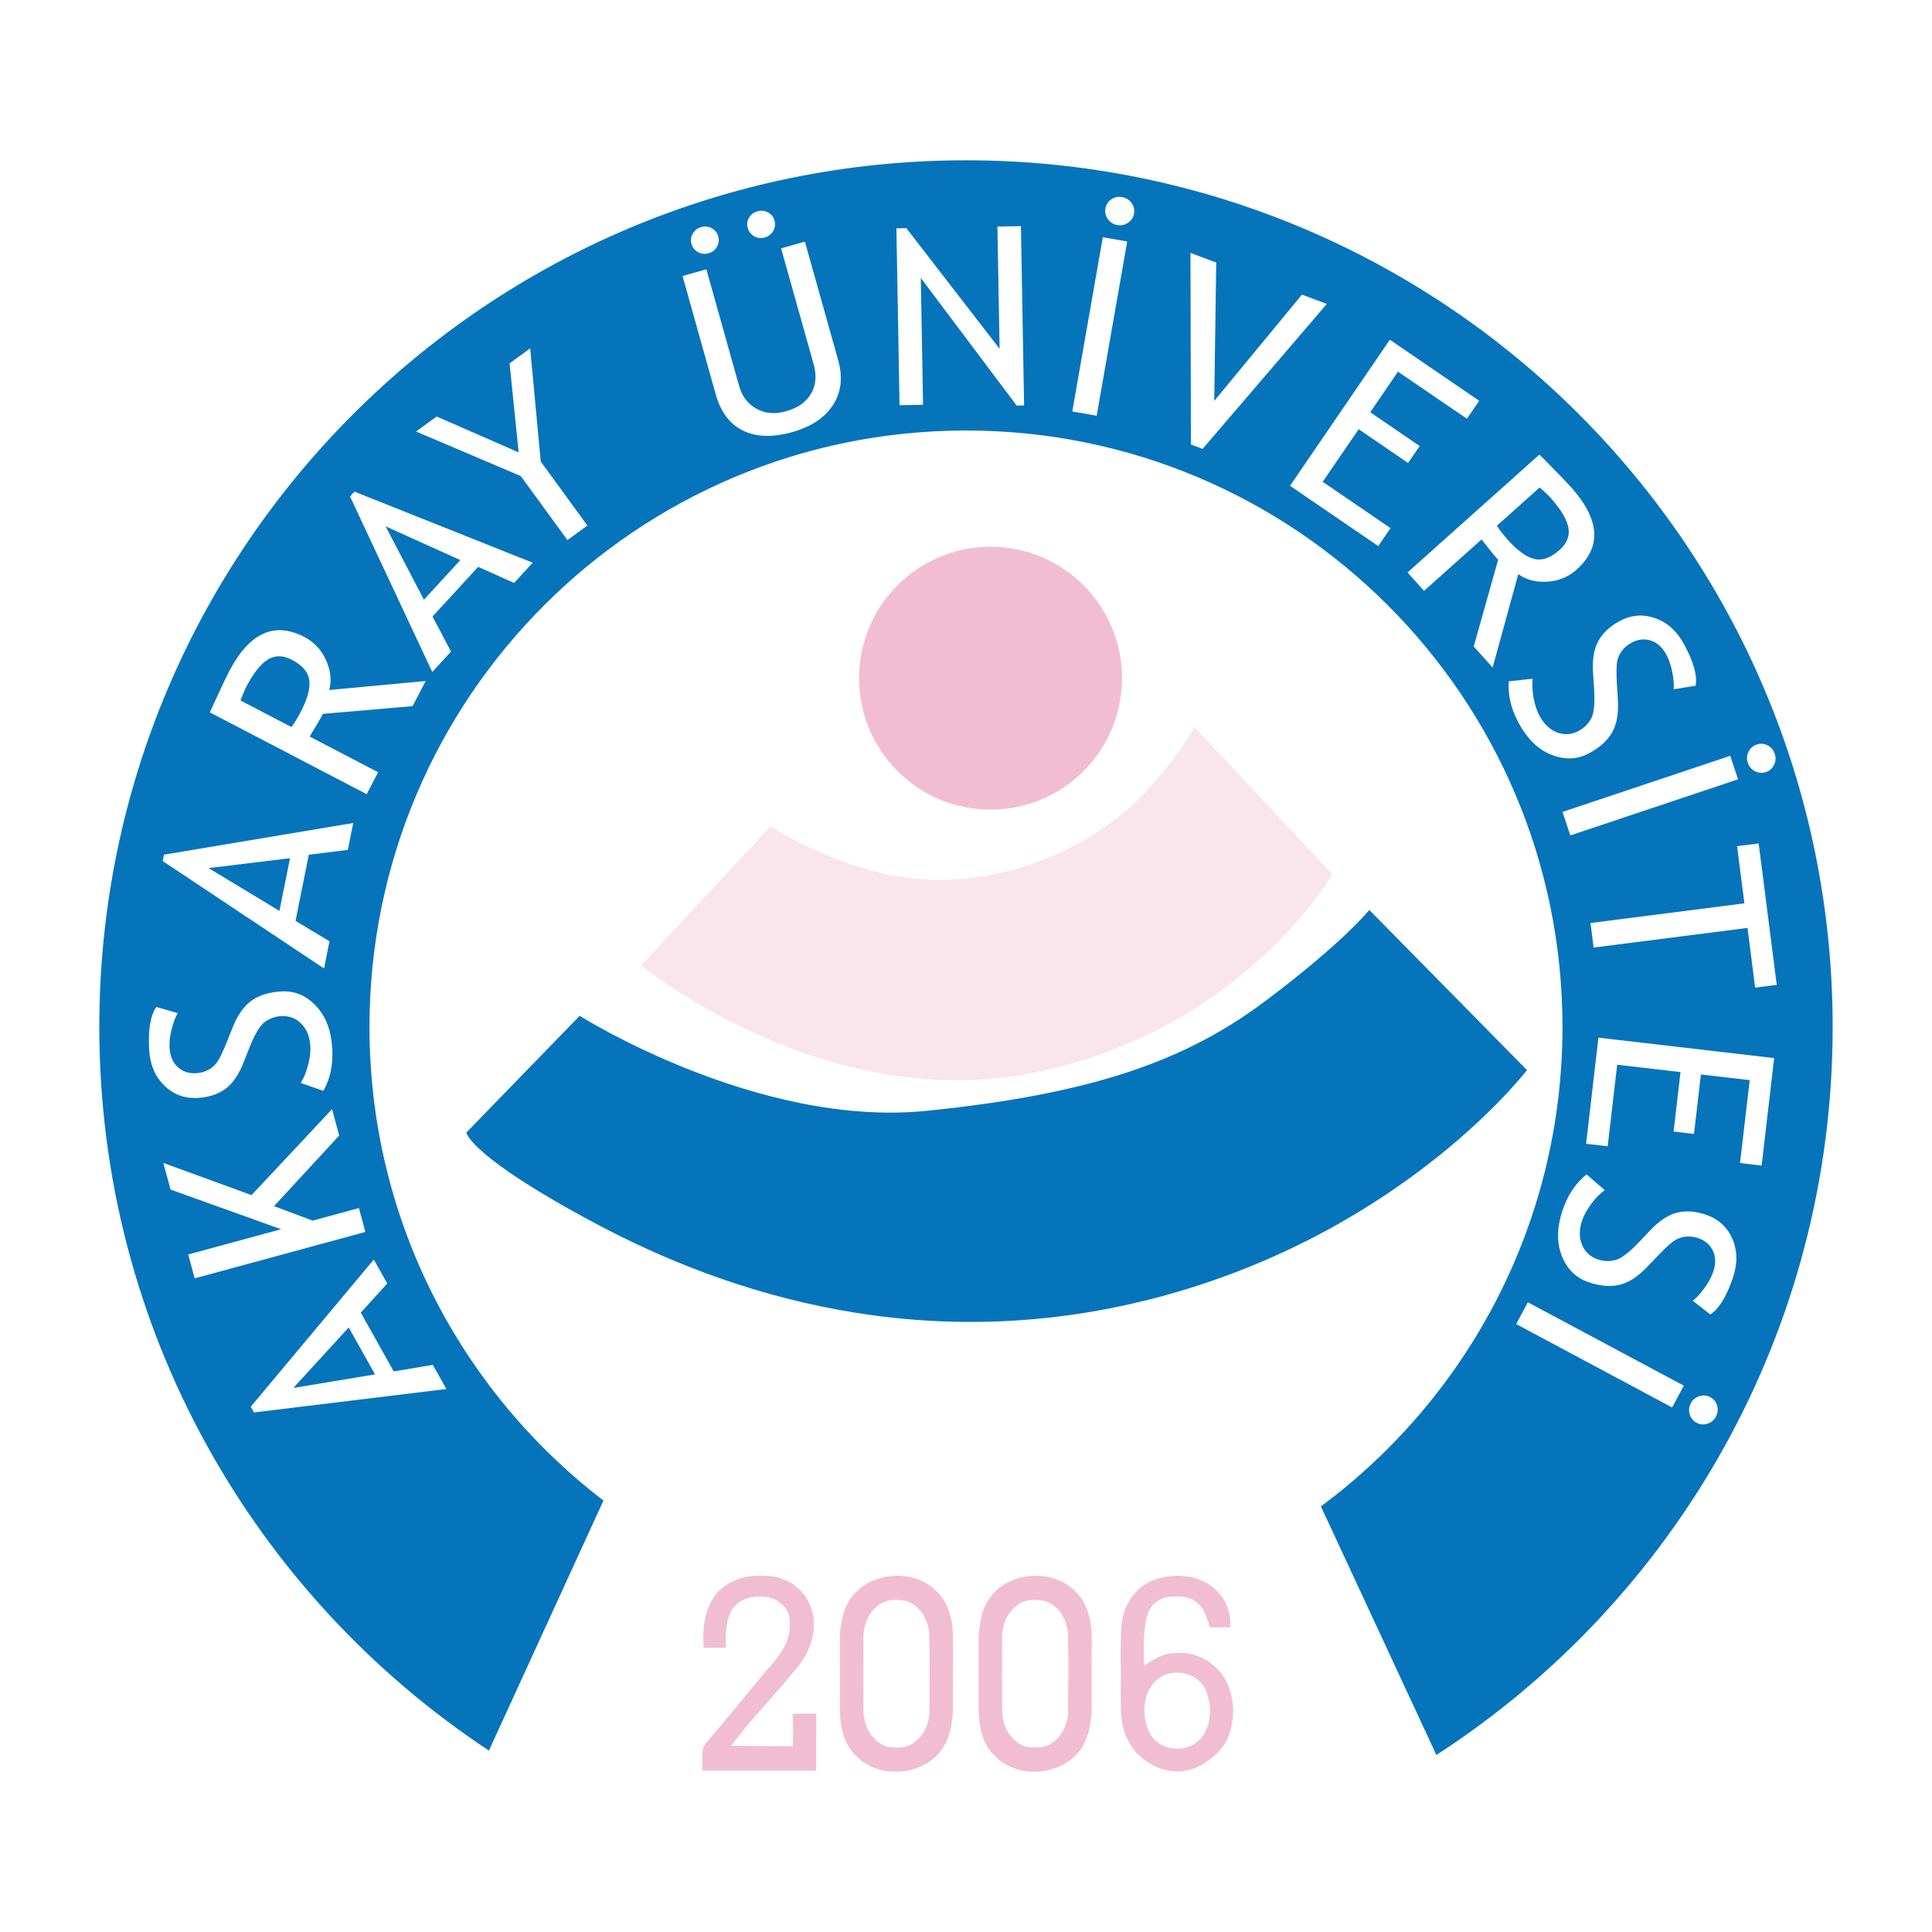
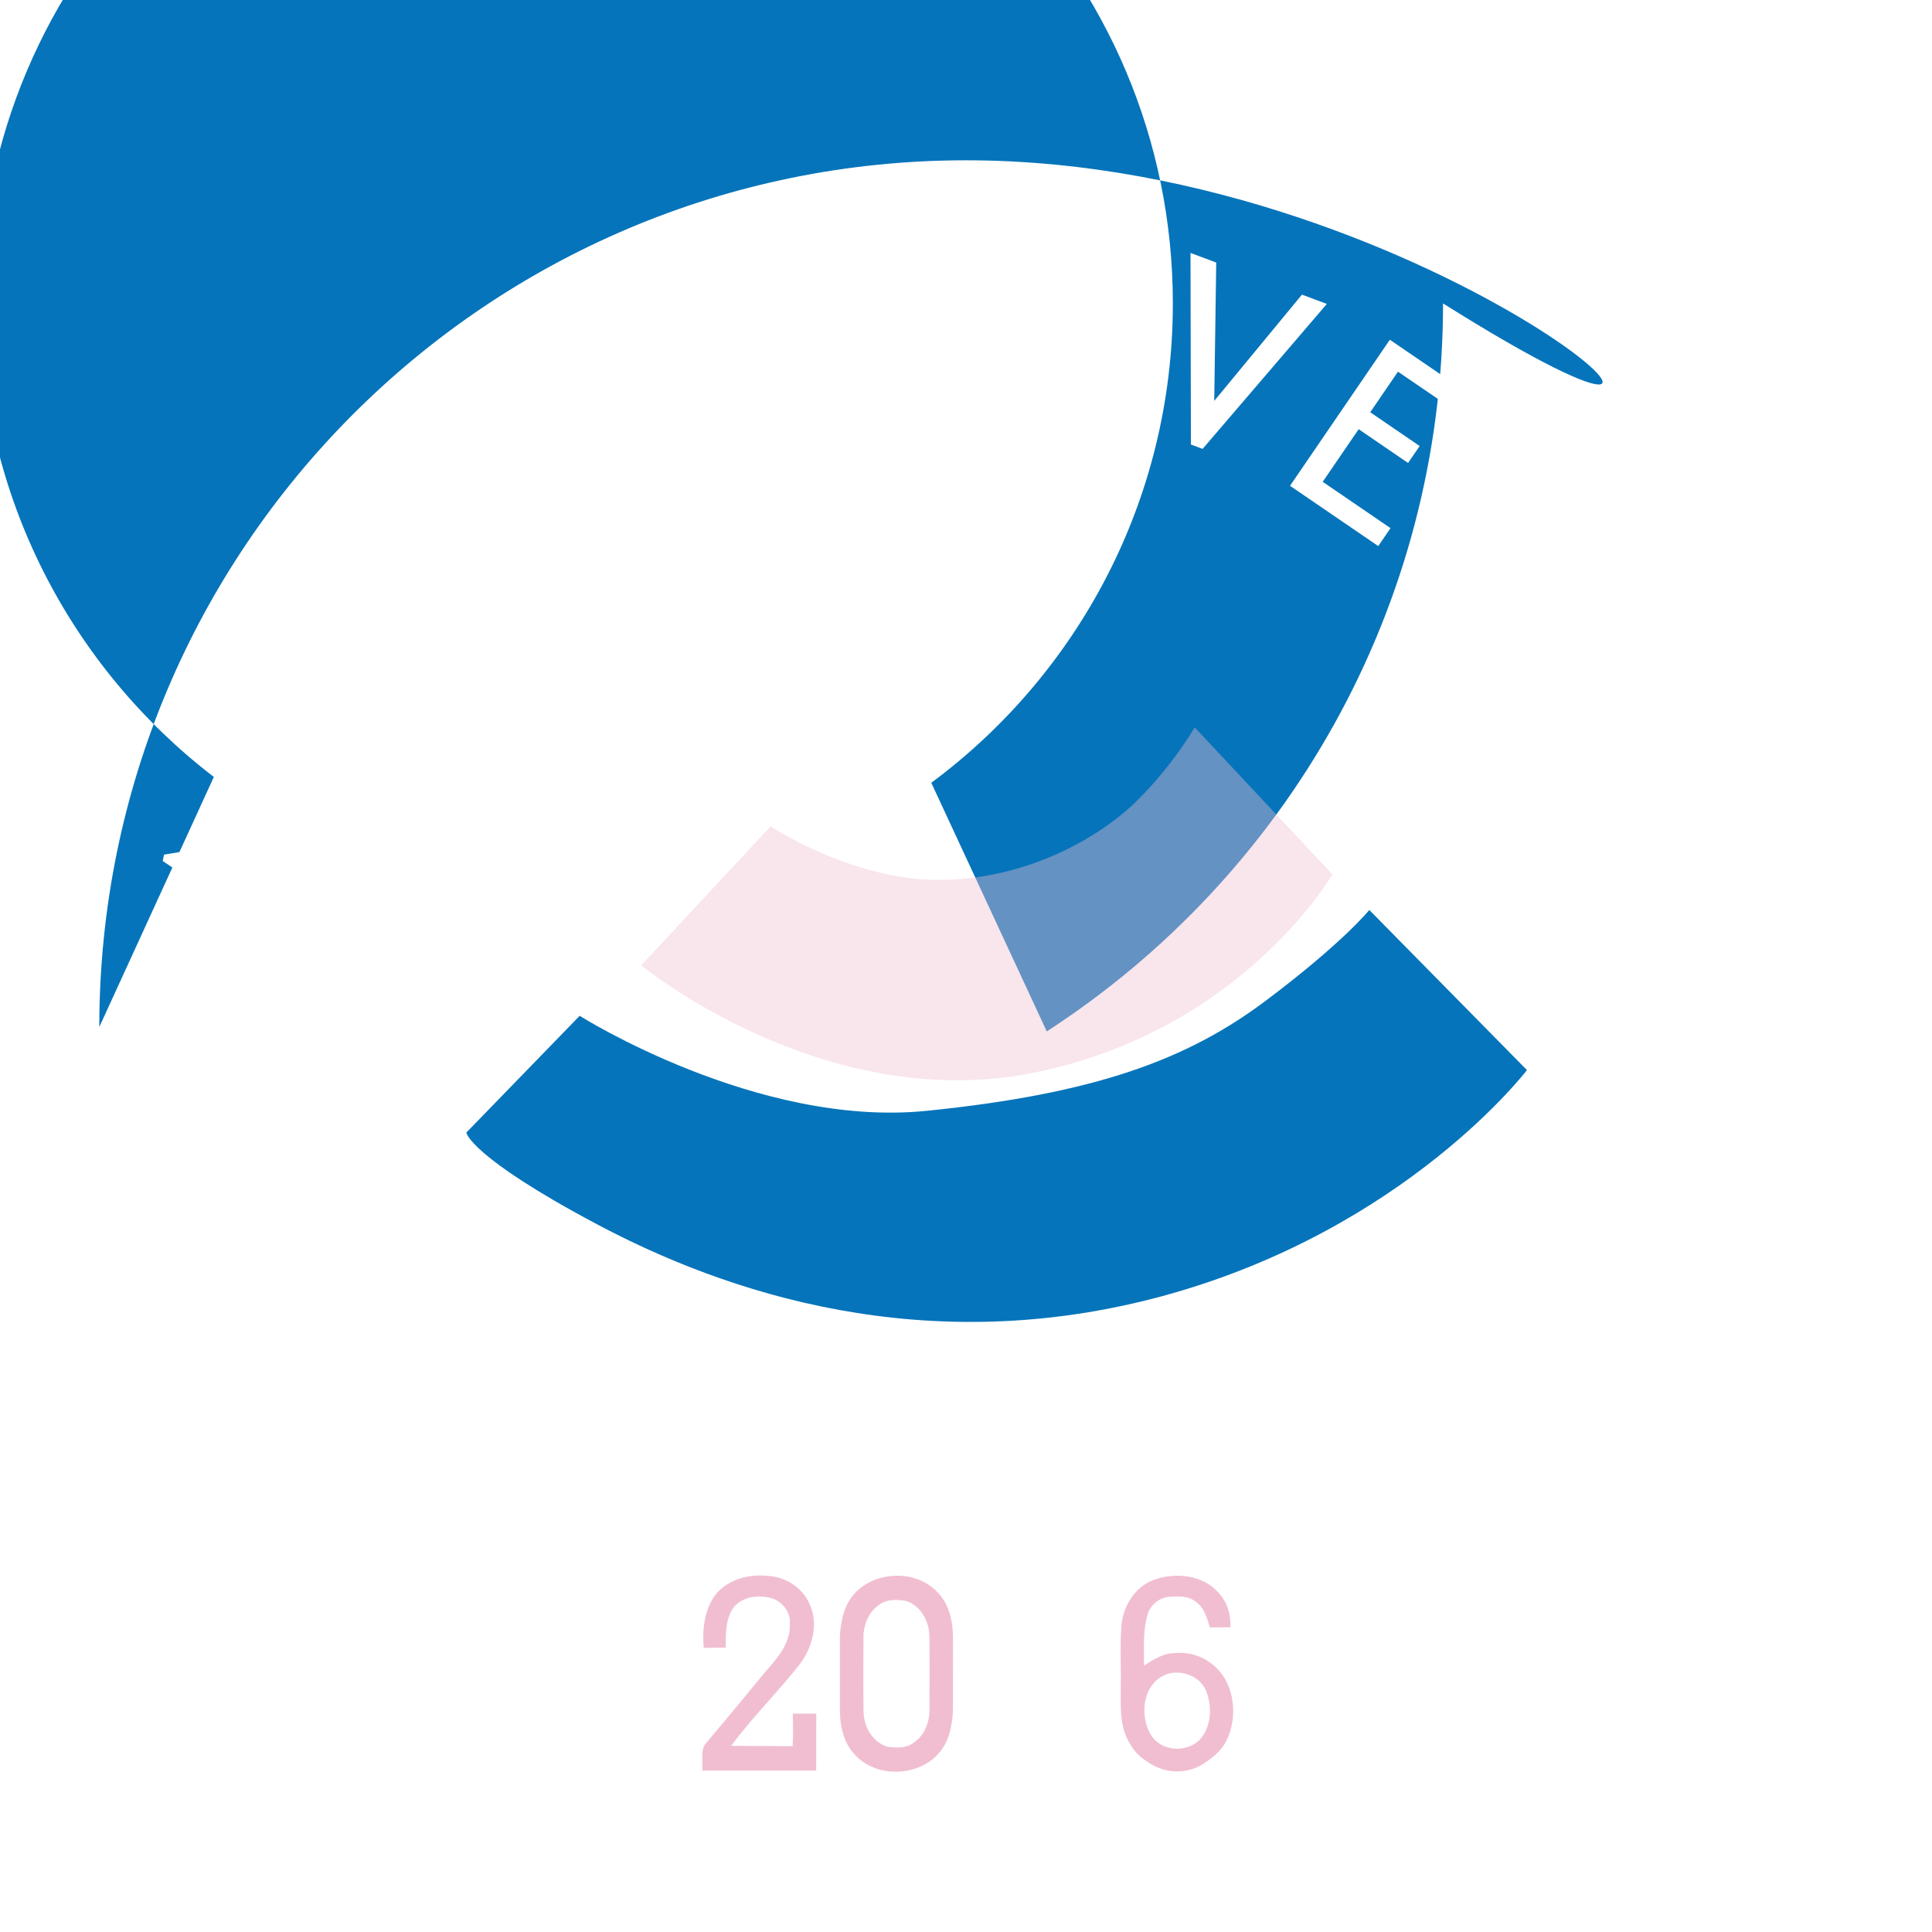
<svg xmlns="http://www.w3.org/2000/svg" version="1.1" id="katman_1" x="0px" y="0px" viewBox="0 0 600 600" style="enable-background:new 0 0 600 600;" xml:space="preserve">
  <style type="text/css">
	.st0{clip-path:url(#SVGID_00000173151364199509795370000012450420392837349507_);fill:#253166;}
	.st1{clip-path:url(#SVGID_00000173151364199509795370000012450420392837349507_);fill:#BC1818;}
	.st2{fill:#FFFFFF;}
	.st3{fill:#E42317;}
	.st4{fill:#9D9D9C;}
	.st5{fill:#009640;}
	.st6{fill-rule:evenodd;clip-rule:evenodd;fill:#EE7623;}
	.st7{fill-rule:evenodd;clip-rule:evenodd;fill:#002554;}
	.st8{fill:#002554;}
	.st9{fill:#4B4E69;}
	.st10{fill-rule:evenodd;clip-rule:evenodd;fill:#B7A67D;}
	.st11{fill:#B7A67D;}
	.st12{fill:#213164;}
	.st13{fill-rule:evenodd;clip-rule:evenodd;fill:#005BA4;}
	.st14{fill:#213266;}
	.st15{fill:#ED6D0D;}
	.st16{fill-rule:evenodd;clip-rule:evenodd;fill:#E30613;}
	.st17{fill-rule:evenodd;clip-rule:evenodd;fill:#FFFFFF;}
	.st18{fill-rule:evenodd;clip-rule:evenodd;fill:none;}
	
		.st19{fill-rule:evenodd;clip-rule:evenodd;fill:none;stroke:#000000;stroke-width:3.798;stroke-linejoin:round;stroke-miterlimit:3.864;}
	.st20{fill-rule:evenodd;clip-rule:evenodd;}
	.st21{clip-path:url(#SVGID_00000157295209505292706770000012631196906493809302_);fill:#FFFFFF;}
	
		.st22{clip-path:url(#SVGID_00000157295209505292706770000012631196906493809302_);fill-rule:evenodd;clip-rule:evenodd;fill:#1A1449;}
	
		.st23{clip-path:url(#SVGID_00000157295209505292706770000012631196906493809302_);fill-rule:evenodd;clip-rule:evenodd;fill:#FFFFFF;}
	
		.st24{clip-path:url(#SVGID_00000157295209505292706770000012631196906493809302_);fill-rule:evenodd;clip-rule:evenodd;fill:#C21A26;}
	
		.st25{clip-path:url(#SVGID_00000157295209505292706770000012631196906493809302_);fill-rule:evenodd;clip-rule:evenodd;fill:#221C48;}
	.st26{fill:#203876;}
	.st27{fill:#00A1C6;}
	.st28{fill:#D6B048;}
	.st29{fill:#FCC200;}
	.st30{fill:#A65118;}
	.st31{fill:none;}
	.st32{fill:#0085B4;}
	.st33{fill:#4EC2F1;}
	.st34{fill:#17642D;}
	.st35{fill:#00913A;}
	.st36{fill:#FFE900;}
	.st37{fill:#DD790D;}
	.st38{fill:#575756;}
	.st39{fill:#68C2C5;}
	.st40{fill:#2C4A9A;}
	.st41{fill:#1D71B8;}
	.st42{fill-rule:evenodd;clip-rule:evenodd;fill:#A3201E;}
	.st43{fill-rule:evenodd;clip-rule:evenodd;fill:#343333;}
	.st44{fill-rule:evenodd;clip-rule:evenodd;fill:#FCF8F8;}
	.st45{fill-rule:evenodd;clip-rule:evenodd;fill:#F0D38B;}
	.st46{fill-rule:evenodd;clip-rule:evenodd;fill:#C9A156;}
	.st47{fill-rule:evenodd;clip-rule:evenodd;fill:#EDCE85;}
	.st48{fill-rule:evenodd;clip-rule:evenodd;fill:#C69220;}
	.st49{fill-rule:evenodd;clip-rule:evenodd;fill:#D5B26B;}
	.st50{fill-rule:evenodd;clip-rule:evenodd;fill:#DFB960;}
	.st51{fill-rule:evenodd;clip-rule:evenodd;fill:#E5C06C;}
	.st52{fill-rule:evenodd;clip-rule:evenodd;fill:#CB8D38;}
	.st53{fill-rule:evenodd;clip-rule:evenodd;fill:#701D16;}
	.st54{fill-rule:evenodd;clip-rule:evenodd;fill:#C33023;}
	.st55{fill-rule:evenodd;clip-rule:evenodd;fill:#A11E1D;}
	.st56{fill-rule:evenodd;clip-rule:evenodd;fill:#C12E21;}
	.st57{fill:#BB1818;}
	.st58{fill:#E4E4E3;}
	.st59{fill:#CA605C;}
	.st60{fill-rule:evenodd;clip-rule:evenodd;fill:#63C3D1;}
	.st61{fill:#63C3D1;}
	.st62{fill:#003F78;}
	.st63{fill:#00A1C8;}
	.st64{fill:#020203;}
	.st65{fill:#FFC629;}
	.st66{fill-rule:evenodd;clip-rule:evenodd;fill:#020203;}
	.st67{fill:#253470;}
	.st68{fill:#F59D2A;}
	.st69{fill:#D2EAEC;}
	.st70{fill:url(#SVGID_00000178165300276165208750000015255793557182934171_);}
	.st71{fill:#1E3D82;}
	.st72{fill-rule:evenodd;clip-rule:evenodd;fill:#009640;}
	.st73{fill-rule:evenodd;clip-rule:evenodd;fill:#312783;}
	.st74{fill-rule:evenodd;clip-rule:evenodd;fill:#EF7D00;}
	.st75{fill:none;stroke:#03813F;stroke-width:7.597;stroke-miterlimit:3.864;}
	.st76{fill-rule:evenodd;clip-rule:evenodd;fill:#03813F;}
	.st77{fill:#34A544;}
	.st78{fill:#76B948;}
	.st79{fill:#03813F;}
	.st80{clip-path:url(#SVGID_00000077292057416826899120000004564911042189334664_);}
	.st81{clip-path:url(#SVGID_00000129919112820255542740000016406201746161997484_);}
	.st82{fill:#29338A;}
	.st83{fill:#010202;}
	.st84{fill:#007F42;}
	.st85{fill:#B2B2B2;}
	.st86{fill-rule:evenodd;clip-rule:evenodd;fill:#CA0928;}
	.st87{fill-rule:evenodd;clip-rule:evenodd;fill:#042B60;}
	.st88{fill:#042B60;}
	.st89{fill:#002E6D;}
	.st90{fill:#AA0A2F;}
	.st91{fill:#008AAB;}
	.st92{fill-rule:evenodd;clip-rule:evenodd;fill:#39528E;}
	.st93{fill-rule:evenodd;clip-rule:evenodd;fill:#3A528D;}
	.st94{fill-rule:evenodd;clip-rule:evenodd;fill:#D7AF5E;}
	.st95{fill:#302D83;}
	.st96{fill-rule:evenodd;clip-rule:evenodd;fill:none;stroke:#FFFFFF;stroke-width:2.174;stroke-miterlimit:10;}
	.st97{fill:#D8AF62;}
	.st98{fill-rule:evenodd;clip-rule:evenodd;fill:#E31119;}
	.st99{fill:#2A2B65;}
	.st100{fill-rule:evenodd;clip-rule:evenodd;fill:#2A2B65;}
	.st101{fill:#81CEEE;}
	.st102{fill-rule:evenodd;clip-rule:evenodd;fill:#2B2E65;}
	.st103{fill:#14387F;}
	.st104{fill:#EDC500;}
	.st105{fill:#00ACC9;}
	.st106{fill:#233A87;}
	.st107{fill-rule:evenodd;clip-rule:evenodd;fill:#004E86;}
	.st108{fill:#00A5B5;}
	.st109{fill:#76777A;}
	.st110{fill-rule:evenodd;clip-rule:evenodd;fill:#1C2140;}
	.st111{fill-rule:evenodd;clip-rule:evenodd;fill:#F19315;}
	.st112{fill-rule:evenodd;clip-rule:evenodd;fill:#F3920D;}
	.st113{fill-rule:evenodd;clip-rule:evenodd;fill:#FDFDFD;}
	.st114{fill-rule:evenodd;clip-rule:evenodd;fill:#F0F0F1;}
	.st115{fill-rule:evenodd;clip-rule:evenodd;fill:#D7E0F2;}
	.st116{fill-rule:evenodd;clip-rule:evenodd;fill:#101829;}
	.st117{fill-rule:evenodd;clip-rule:evenodd;fill:#FEFFFD;}
	.st118{fill-rule:evenodd;clip-rule:evenodd;fill:#DB2D21;}
	.st119{fill-rule:evenodd;clip-rule:evenodd;fill:#C0ADAA;}
	.st120{fill:#EE730D;}
	.st121{fill:#1E1E1C;}
	.st122{fill:#1D1934;}
	.st123{fill:#AA182C;}
	.st124{fill:none;stroke:#1D1934;stroke-width:0.663;stroke-miterlimit:10;}
	.st125{fill:#003A70;}
	.st126{fill:#9C9B9A;}
	.st127{fill:#3C3C3B;}
	.st128{fill:#9A171C;}
	.st129{fill:#231F20;}
	.st130{fill:#E9E9E9;}
	.st131{fill:#D3D2D2;}
	.st132{fill:#284592;}
	.st133{fill:#C12127;}
	.st134{fill:#139CB3;}
	.st135{fill:#57A4DB;}
	.st136{fill:#64B33B;}
	.st137{fill:#0082CA;}
	.st138{fill:#CF3339;}
	.st139{fill:#001689;}
	.st140{fill:none;stroke:#3C3C3B;stroke-width:0.607;stroke-miterlimit:22.926;}
	.st141{fill-rule:evenodd;clip-rule:evenodd;fill:#2B3089;}
	.st142{fill-rule:evenodd;clip-rule:evenodd;fill:#006228;}
	.st143{fill-rule:evenodd;clip-rule:evenodd;fill:#CC9827;}
	.st144{fill-rule:evenodd;clip-rule:evenodd;fill:#970E26;}
	.st145{fill:#004280;}
	.st146{fill:none;stroke:#004280;stroke-width:4.539;stroke-miterlimit:22.926;}
	.st147{fill:none;stroke:#004280;stroke-width:4.487;stroke-miterlimit:3.864;}
	.st148{fill:none;stroke:#004280;stroke-width:4.487;stroke-miterlimit:22.926;}
	.st149{fill:#0077BE;}
	.st150{fill-rule:evenodd;clip-rule:evenodd;fill:#004280;}
	.st151{fill:#234577;}
	.st152{fill:#004994;}
	.st153{fill:#211261;}
	.st154{fill:#E1B77E;}
	.st155{fill-rule:evenodd;clip-rule:evenodd;fill:#E3061A;}
	.st156{fill-rule:evenodd;clip-rule:evenodd;fill:#CA151A;}
	.st157{fill-rule:evenodd;clip-rule:evenodd;fill:#0F86C8;}
	.st158{fill-rule:evenodd;clip-rule:evenodd;fill:#109CD9;}
	.st159{fill-rule:evenodd;clip-rule:evenodd;fill:#263676;}
	.st160{fill:none;stroke:#263676;stroke-width:0.292;}
	.st161{fill-rule:evenodd;clip-rule:evenodd;fill:#AB8A31;}
	.st162{fill:none;stroke:#AB8A31;stroke-width:0.292;}
	.st163{fill:none;stroke:#AB8A31;stroke-width:0.449;}
	.st164{fill:none;stroke:#C6AA58;stroke-width:0.449;}
	.st165{fill:none;stroke:#AB8A31;stroke-width:0.257;}
	.st166{fill:#1AAECF;}
	.st167{fill:#9A8244;}
	.st168{fill:#23356E;}
	.st169{fill:#29235A;}
	.st170{fill:#29235A;stroke:#FFFFFF;stroke-width:9.147;}
	.st171{fill:#84A8D4;stroke:#FFFFFF;stroke-width:9.147;}
	.st172{fill:#375D9C;}
	
		.st173{clip-path:url(#SVGID_00000058587961532621022390000004892042755727750803_);fill:url(#SVGID_00000065067532655148222020000003895822959607661503_);}
	
		.st174{clip-path:url(#SVGID_00000033343106889640831170000004197514119085932975_);fill:url(#SVGID_00000146500947426599557320000011644954010324495789_);}
	.st175{fill-rule:evenodd;clip-rule:evenodd;fill:#006EAA;}
	.st176{fill:none;stroke:#006EAA;stroke-width:0.681;stroke-miterlimit:22.926;}
	.st177{fill-rule:evenodd;clip-rule:evenodd;fill:#35A936;}
	.st178{fill:none;stroke:#35A936;stroke-width:0.681;stroke-miterlimit:22.926;}
	.st179{fill:#00ADBA;}
	.st180{fill:#174290;}
	.st181{fill:#25418E;}
	.st182{fill:#C3E1F7;}
	.st183{fill:#50BCBA;}
	.st184{fill:none;stroke:#25418E;stroke-width:5.302;}
	.st185{fill:#A3A19F;}
	.st186{fill:#13110C;}
	.st187{fill:#06672F;}
	.st188{fill-rule:evenodd;clip-rule:evenodd;fill:#0F4E89;}
	.st189{fill-rule:evenodd;clip-rule:evenodd;fill:#981711;}
	.st190{fill-rule:evenodd;clip-rule:evenodd;fill:#F1CE7F;}
	.st191{fill:#005CA9;}
	.st192{fill-rule:evenodd;clip-rule:evenodd;fill:#005CA9;}
	.st193{fill:#EC6608;}
	.st194{fill-rule:evenodd;clip-rule:evenodd;fill:#343031;}
	.st195{fill-rule:evenodd;clip-rule:evenodd;fill:#363333;}
	.st196{fill-rule:evenodd;clip-rule:evenodd;fill:#312F30;}
	.st197{fill-rule:evenodd;clip-rule:evenodd;fill:#262223;}
	.st198{fill-rule:evenodd;clip-rule:evenodd;fill:#C12D32;}
	.st199{fill-rule:evenodd;clip-rule:evenodd;fill:#C22E32;}
	.st200{fill-rule:evenodd;clip-rule:evenodd;fill:#353132;}
	.st201{fill-rule:evenodd;clip-rule:evenodd;fill:#2F2B2C;}
	.st202{fill-rule:evenodd;clip-rule:evenodd;fill:#C32F33;}
	.st203{fill-rule:evenodd;clip-rule:evenodd;fill:#C74145;}
	.st204{fill-rule:evenodd;clip-rule:evenodd;fill:#21426B;}
	.st205{fill:#21426B;}
	.st206{fill-rule:evenodd;clip-rule:evenodd;fill:#162A45;}
	.st207{fill-rule:evenodd;clip-rule:evenodd;fill:#BEA063;}
	.st208{fill-rule:evenodd;clip-rule:evenodd;fill:#FAF2BC;}
	.st209{fill-rule:evenodd;clip-rule:evenodd;fill:#162843;}
	.st210{fill-rule:evenodd;clip-rule:evenodd;fill:#F7EFBA;}
	.st211{fill-rule:evenodd;clip-rule:evenodd;fill:#F6EFBB;}
	.st212{fill-rule:evenodd;clip-rule:evenodd;fill:#F5EEBB;}
	.st213{fill-rule:evenodd;clip-rule:evenodd;fill:#F4EFBC;}
	.st214{fill-rule:evenodd;clip-rule:evenodd;fill:#F3EEBA;}
	.st215{fill-rule:evenodd;clip-rule:evenodd;fill:#BFA062;}
	.st216{fill-rule:evenodd;clip-rule:evenodd;fill:#162944;}
	.st217{fill-rule:evenodd;clip-rule:evenodd;fill:#152A44;}
	.st218{fill:#004B8B;}
	.st219{fill:#004077;}
	.st220{fill:#004077;stroke:#004077;stroke-width:2.039;}
	.st221{fill-rule:evenodd;clip-rule:evenodd;fill:#D3EAFA;}
	.st222{fill-rule:evenodd;clip-rule:evenodd;fill:#F6FBFE;}
	.st223{fill-rule:evenodd;clip-rule:evenodd;fill:#263476;}
	.st224{fill-rule:evenodd;clip-rule:evenodd;fill:#AC8E59;}
	.st225{fill:#AC8E59;}
	.st226{fill:#EAF6FE;}
	.st227{fill:#86C2EB;stroke:#FFFFFF;stroke-width:5.163;stroke-miterlimit:10;}
	.st228{fill:#EA5B0C;}
	.st229{fill:url(#SVGID_00000074444273248782405550000018308561244537749657_);}
	
		.st230{fill:url(#SVGID_00000178917625176564172800000009187355004241814450_);stroke:#EA5B0C;stroke-width:1.291;stroke-miterlimit:10;}
	
		.st231{fill:url(#SVGID_00000065777095095428606290000012040692740763041929_);stroke:#EA5B0C;stroke-width:1.291;stroke-miterlimit:10;}
	
		.st232{fill:url(#SVGID_00000155830946884094684560000013512149953721424032_);stroke:#EA5B0C;stroke-width:1.291;stroke-miterlimit:10;}
	
		.st233{fill:url(#SVGID_00000182523650321035910530000010872861791351764608_);stroke:#EA5B0C;stroke-width:1.291;stroke-miterlimit:10;}
	
		.st234{fill:url(#SVGID_00000168836852332024903390000014918902345591670920_);stroke:#EA5B0C;stroke-width:1.291;stroke-miterlimit:10;}
	
		.st235{fill:url(#SVGID_00000132770304887648270170000001728781123613440390_);stroke:#EA5B0C;stroke-width:1.291;stroke-miterlimit:10;}
	
		.st236{fill:url(#SVGID_00000056389346714005475200000007944244873561768600_);stroke:#EA5B0C;stroke-width:1.291;stroke-miterlimit:10;}
	
		.st237{fill:url(#SVGID_00000044873784508882508110000013586215016111587465_);stroke:#EA5B0C;stroke-width:1.291;stroke-miterlimit:10;}
	.st238{opacity:0.7;fill:#FFFFFF;}
	.st239{fill:#E84E0F;}
	.st240{fill:#3192D0;}
	.st241{fill:#B5DBF6;}
	.st242{fill:#F39200;}
	.st243{fill:#FBEE74;}
	.st244{fill:#23468A;}
	.st245{fill-rule:evenodd;clip-rule:evenodd;fill:#8FCFF1;}
	.st246{fill:#F8C73B;}
	.st247{fill:#244A9A;}
	.st248{fill-rule:evenodd;clip-rule:evenodd;fill:#00657F;}
	.st249{fill-rule:evenodd;clip-rule:evenodd;fill:#0096BA;}
	.st250{fill:none;stroke:#EF7D00;stroke-width:7.899;stroke-miterlimit:22.926;}
	
		.st251{clip-path:url(#SVGID_00000101809563124805949090000005668305303104993191_);fill-rule:evenodd;clip-rule:evenodd;fill:#FFFFFF;}
	
		.st252{clip-path:url(#SVGID_00000101809563124805949090000005668305303104993191_);fill-rule:evenodd;clip-rule:evenodd;fill:#3C348B;}
	.st253{clip-path:url(#SVGID_00000101809563124805949090000005668305303104993191_);fill:#FFFFFF;}
	
		.st254{clip-path:url(#SVGID_00000101809563124805949090000005668305303104993191_);fill-rule:evenodd;clip-rule:evenodd;fill:#51AE32;}
	
		.st255{clip-path:url(#SVGID_00000101809563124805949090000005668305303104993191_);fill-rule:evenodd;clip-rule:evenodd;fill:#F08220;}
	
		.st256{clip-path:url(#SVGID_00000101809563124805949090000005668305303104993191_);fill-rule:evenodd;clip-rule:evenodd;fill:#1B3F92;}
	
		.st257{clip-path:url(#SVGID_00000101809563124805949090000005668305303104993191_);fill-rule:evenodd;clip-rule:evenodd;fill:#E52328;}
	.st258{fill-rule:evenodd;clip-rule:evenodd;fill:#35398E;}
	.st259{fill-rule:evenodd;clip-rule:evenodd;fill:#CC1417;}
	.st260{fill-rule:evenodd;clip-rule:evenodd;fill:#BFBFBF;}
	.st261{fill:#CD1719;}
	.st262{fill:#161410;}
	.st263{fill-rule:evenodd;clip-rule:evenodd;fill:#002856;}
	.st264{fill:#002856;}
	.st265{clip-path:url(#XMLID_00000064354478708531971720000002668476201967528611_);fill-rule:evenodd;clip-rule:evenodd;}
	
		.st266{clip-path:url(#XMLID_00000064354478708531971720000002668476201967528611_);fill-rule:evenodd;clip-rule:evenodd;fill:#040404;}
	
		.st267{clip-path:url(#XMLID_00000064354478708531971720000002668476201967528611_);fill-rule:evenodd;clip-rule:evenodd;fill:#080808;}
	
		.st268{clip-path:url(#XMLID_00000064354478708531971720000002668476201967528611_);fill-rule:evenodd;clip-rule:evenodd;fill:#0C0C0C;}
	
		.st269{clip-path:url(#XMLID_00000064354478708531971720000002668476201967528611_);fill-rule:evenodd;clip-rule:evenodd;fill:#10100F;}
	
		.st270{clip-path:url(#XMLID_00000064354478708531971720000002668476201967528611_);fill-rule:evenodd;clip-rule:evenodd;fill:#131313;}
	
		.st271{clip-path:url(#XMLID_00000064354478708531971720000002668476201967528611_);fill-rule:evenodd;clip-rule:evenodd;fill:#161515;}
	
		.st272{clip-path:url(#XMLID_00000064354478708531971720000002668476201967528611_);fill-rule:evenodd;clip-rule:evenodd;fill:#191818;}
	
		.st273{clip-path:url(#XMLID_00000064354478708531971720000002668476201967528611_);fill-rule:evenodd;clip-rule:evenodd;fill:#1C1B1A;}
	
		.st274{clip-path:url(#XMLID_00000064354478708531971720000002668476201967528611_);fill-rule:evenodd;clip-rule:evenodd;fill:#1E1E1D;}
	
		.st275{clip-path:url(#XMLID_00000064354478708531971720000002668476201967528611_);fill-rule:evenodd;clip-rule:evenodd;fill:#21201F;}
	
		.st276{clip-path:url(#XMLID_00000064354478708531971720000002668476201967528611_);fill-rule:evenodd;clip-rule:evenodd;fill:#232321;}
	
		.st277{clip-path:url(#XMLID_00000064354478708531971720000002668476201967528611_);fill-rule:evenodd;clip-rule:evenodd;fill:#262523;}
	
		.st278{clip-path:url(#XMLID_00000064354478708531971720000002668476201967528611_);fill-rule:evenodd;clip-rule:evenodd;fill:#282725;}
	
		.st279{clip-path:url(#XMLID_00000064354478708531971720000002668476201967528611_);fill-rule:evenodd;clip-rule:evenodd;fill:#2B2927;}
	
		.st280{clip-path:url(#XMLID_00000064354478708531971720000002668476201967528611_);fill-rule:evenodd;clip-rule:evenodd;fill:#2D2C29;}
	
		.st281{clip-path:url(#XMLID_00000064354478708531971720000002668476201967528611_);fill-rule:evenodd;clip-rule:evenodd;fill:#2F2E2B;}
	
		.st282{clip-path:url(#XMLID_00000064354478708531971720000002668476201967528611_);fill-rule:evenodd;clip-rule:evenodd;fill:#31302D;}
	
		.st283{clip-path:url(#XMLID_00000064354478708531971720000002668476201967528611_);fill-rule:evenodd;clip-rule:evenodd;fill:#33322F;}
	
		.st284{clip-path:url(#XMLID_00000064354478708531971720000002668476201967528611_);fill-rule:evenodd;clip-rule:evenodd;fill:#353330;}
	
		.st285{clip-path:url(#XMLID_00000064354478708531971720000002668476201967528611_);fill-rule:evenodd;clip-rule:evenodd;fill:#363431;}
	
		.st286{clip-path:url(#XMLID_00000064354478708531971720000002668476201967528611_);fill-rule:evenodd;clip-rule:evenodd;fill:#373532;}
	
		.st287{clip-path:url(#XMLID_00000064354478708531971720000002668476201967528611_);fill-rule:evenodd;clip-rule:evenodd;fill:#383633;}
	
		.st288{clip-path:url(#XMLID_00000064354478708531971720000002668476201967528611_);fill-rule:evenodd;clip-rule:evenodd;fill:#393734;}
	
		.st289{clip-path:url(#XMLID_00000064354478708531971720000002668476201967528611_);fill-rule:evenodd;clip-rule:evenodd;fill:#3A3834;}
	
		.st290{clip-path:url(#XMLID_00000064354478708531971720000002668476201967528611_);fill-rule:evenodd;clip-rule:evenodd;fill:#3C3935;}
	
		.st291{clip-path:url(#XMLID_00000064354478708531971720000002668476201967528611_);fill-rule:evenodd;clip-rule:evenodd;fill:#3D3A36;}
	
		.st292{clip-path:url(#XMLID_00000064354478708531971720000002668476201967528611_);fill-rule:evenodd;clip-rule:evenodd;fill:#3E3B37;}
	
		.st293{clip-path:url(#XMLID_00000064354478708531971720000002668476201967528611_);fill-rule:evenodd;clip-rule:evenodd;fill:#3F3C38;}
	
		.st294{clip-path:url(#XMLID_00000064354478708531971720000002668476201967528611_);fill-rule:evenodd;clip-rule:evenodd;fill:#403D38;}
	
		.st295{clip-path:url(#XMLID_00000064354478708531971720000002668476201967528611_);fill-rule:evenodd;clip-rule:evenodd;fill:#413E39;}
	
		.st296{clip-path:url(#XMLID_00000064354478708531971720000002668476201967528611_);fill-rule:evenodd;clip-rule:evenodd;fill:#423F3A;}
	
		.st297{clip-path:url(#XMLID_00000064354478708531971720000002668476201967528611_);fill-rule:evenodd;clip-rule:evenodd;fill:#433F3A;}
	
		.st298{clip-path:url(#XMLID_00000064354478708531971720000002668476201967528611_);fill-rule:evenodd;clip-rule:evenodd;fill:#44403B;}
	
		.st299{clip-path:url(#XMLID_00000064354478708531971720000002668476201967528611_);fill-rule:evenodd;clip-rule:evenodd;fill:#45413C;}
	
		.st300{clip-path:url(#XMLID_00000064354478708531971720000002668476201967528611_);fill-rule:evenodd;clip-rule:evenodd;fill:#46423D;}
	
		.st301{clip-path:url(#XMLID_00000064354478708531971720000002668476201967528611_);fill-rule:evenodd;clip-rule:evenodd;fill:#47433E;}
	
		.st302{clip-path:url(#XMLID_00000064354478708531971720000002668476201967528611_);fill-rule:evenodd;clip-rule:evenodd;fill:#48443E;}
	
		.st303{clip-path:url(#XMLID_00000064354478708531971720000002668476201967528611_);fill-rule:evenodd;clip-rule:evenodd;fill:#49453F;}
	
		.st304{clip-path:url(#XMLID_00000064354478708531971720000002668476201967528611_);fill-rule:evenodd;clip-rule:evenodd;fill:#4A4640;}
	
		.st305{clip-path:url(#XMLID_00000064354478708531971720000002668476201967528611_);fill-rule:evenodd;clip-rule:evenodd;fill:#4B4740;}
	
		.st306{clip-path:url(#XMLID_00000064354478708531971720000002668476201967528611_);fill-rule:evenodd;clip-rule:evenodd;fill:#4C4841;}
	
		.st307{clip-path:url(#XMLID_00000064354478708531971720000002668476201967528611_);fill-rule:evenodd;clip-rule:evenodd;fill:#4D4942;}
	
		.st308{clip-path:url(#XMLID_00000064354478708531971720000002668476201967528611_);fill-rule:evenodd;clip-rule:evenodd;fill:#4E4A43;}
	
		.st309{clip-path:url(#XMLID_00000064354478708531971720000002668476201967528611_);fill-rule:evenodd;clip-rule:evenodd;fill:#4F4A43;}
	
		.st310{clip-path:url(#XMLID_00000064354478708531971720000002668476201967528611_);fill-rule:evenodd;clip-rule:evenodd;fill:#504B44;}
	
		.st311{clip-path:url(#XMLID_00000064354478708531971720000002668476201967528611_);fill-rule:evenodd;clip-rule:evenodd;fill:#514C44;}
	
		.st312{clip-path:url(#XMLID_00000064354478708531971720000002668476201967528611_);fill-rule:evenodd;clip-rule:evenodd;fill:#524D45;}
	
		.st313{clip-path:url(#XMLID_00000064354478708531971720000002668476201967528611_);fill-rule:evenodd;clip-rule:evenodd;fill:#534E46;}
	
		.st314{clip-path:url(#XMLID_00000064354478708531971720000002668476201967528611_);fill-rule:evenodd;clip-rule:evenodd;fill:#544F46;}
	
		.st315{clip-path:url(#XMLID_00000064354478708531971720000002668476201967528611_);fill-rule:evenodd;clip-rule:evenodd;fill:#554F47;}
	
		.st316{clip-path:url(#XMLID_00000064354478708531971720000002668476201967528611_);fill-rule:evenodd;clip-rule:evenodd;fill:#565047;}
	
		.st317{clip-path:url(#XMLID_00000064354478708531971720000002668476201967528611_);fill-rule:evenodd;clip-rule:evenodd;fill:#575148;}
	
		.st318{clip-path:url(#XMLID_00000064354478708531971720000002668476201967528611_);fill-rule:evenodd;clip-rule:evenodd;fill:#585249;}
	
		.st319{clip-path:url(#XMLID_00000064354478708531971720000002668476201967528611_);fill-rule:evenodd;clip-rule:evenodd;fill:#595349;}
	
		.st320{clip-path:url(#XMLID_00000064354478708531971720000002668476201967528611_);fill-rule:evenodd;clip-rule:evenodd;fill:#5A534A;}
	
		.st321{clip-path:url(#XMLID_00000064354478708531971720000002668476201967528611_);fill-rule:evenodd;clip-rule:evenodd;fill:#5B544A;}
	
		.st322{clip-path:url(#XMLID_00000064354478708531971720000002668476201967528611_);fill-rule:evenodd;clip-rule:evenodd;fill:#5C554A;}
	
		.st323{clip-path:url(#XMLID_00000064354478708531971720000002668476201967528611_);fill-rule:evenodd;clip-rule:evenodd;fill:#5D554B;}
	
		.st324{clip-path:url(#XMLID_00000064354478708531971720000002668476201967528611_);fill-rule:evenodd;clip-rule:evenodd;fill:#5E564B;}
	
		.st325{clip-path:url(#XMLID_00000064354478708531971720000002668476201967528611_);fill-rule:evenodd;clip-rule:evenodd;fill:#5E574C;}
	
		.st326{clip-path:url(#XMLID_00000064354478708531971720000002668476201967528611_);fill-rule:evenodd;clip-rule:evenodd;fill:#5F584C;}
	
		.st327{clip-path:url(#XMLID_00000064354478708531971720000002668476201967528611_);fill-rule:evenodd;clip-rule:evenodd;fill:#60584D;}
	
		.st328{clip-path:url(#XMLID_00000064354478708531971720000002668476201967528611_);fill-rule:evenodd;clip-rule:evenodd;fill:#61594D;}
	
		.st329{clip-path:url(#XMLID_00000064354478708531971720000002668476201967528611_);fill-rule:evenodd;clip-rule:evenodd;fill:#625A4E;}
	
		.st330{clip-path:url(#XMLID_00000064354478708531971720000002668476201967528611_);fill-rule:evenodd;clip-rule:evenodd;fill:#635B4E;}
	
		.st331{clip-path:url(#XMLID_00000064354478708531971720000002668476201967528611_);fill-rule:evenodd;clip-rule:evenodd;fill:#645B4F;}
	
		.st332{clip-path:url(#XMLID_00000064354478708531971720000002668476201967528611_);fill-rule:evenodd;clip-rule:evenodd;fill:#655C4F;}
	
		.st333{clip-path:url(#XMLID_00000064354478708531971720000002668476201967528611_);fill-rule:evenodd;clip-rule:evenodd;fill:#665D4F;}
	
		.st334{clip-path:url(#XMLID_00000064354478708531971720000002668476201967528611_);fill-rule:evenodd;clip-rule:evenodd;fill:#675D50;}
	
		.st335{clip-path:url(#XMLID_00000064354478708531971720000002668476201967528611_);fill-rule:evenodd;clip-rule:evenodd;fill:#675E50;}
	
		.st336{clip-path:url(#XMLID_00000064354478708531971720000002668476201967528611_);fill-rule:evenodd;clip-rule:evenodd;fill:#685F51;}
	
		.st337{clip-path:url(#XMLID_00000064354478708531971720000002668476201967528611_);fill-rule:evenodd;clip-rule:evenodd;fill:#695F51;}
	
		.st338{clip-path:url(#XMLID_00000064354478708531971720000002668476201967528611_);fill-rule:evenodd;clip-rule:evenodd;fill:#6A6051;}
	
		.st339{clip-path:url(#XMLID_00000064354478708531971720000002668476201967528611_);fill-rule:evenodd;clip-rule:evenodd;fill:#6B6152;}
	
		.st340{clip-path:url(#XMLID_00000064354478708531971720000002668476201967528611_);fill-rule:evenodd;clip-rule:evenodd;fill:#6C6152;}
	
		.st341{clip-path:url(#XMLID_00000064354478708531971720000002668476201967528611_);fill-rule:evenodd;clip-rule:evenodd;fill:#6D6252;}
	
		.st342{clip-path:url(#XMLID_00000064354478708531971720000002668476201967528611_);fill-rule:evenodd;clip-rule:evenodd;fill:#6E6353;}
	
		.st343{clip-path:url(#XMLID_00000064354478708531971720000002668476201967528611_);fill-rule:evenodd;clip-rule:evenodd;fill:#6F6353;}
	
		.st344{clip-path:url(#XMLID_00000064354478708531971720000002668476201967528611_);fill-rule:evenodd;clip-rule:evenodd;fill:#706453;}
	
		.st345{clip-path:url(#XMLID_00000064354478708531971720000002668476201967528611_);fill-rule:evenodd;clip-rule:evenodd;fill:#716554;}
	
		.st346{clip-path:url(#XMLID_00000064354478708531971720000002668476201967528611_);fill-rule:evenodd;clip-rule:evenodd;fill:#726554;}
	
		.st347{clip-path:url(#XMLID_00000064354478708531971720000002668476201967528611_);fill-rule:evenodd;clip-rule:evenodd;fill:#736654;}
	
		.st348{clip-path:url(#XMLID_00000064354478708531971720000002668476201967528611_);fill-rule:evenodd;clip-rule:evenodd;fill:#736755;}
	
		.st349{clip-path:url(#XMLID_00000064354478708531971720000002668476201967528611_);fill-rule:evenodd;clip-rule:evenodd;fill:#746755;}
	
		.st350{clip-path:url(#XMLID_00000064354478708531971720000002668476201967528611_);fill-rule:evenodd;clip-rule:evenodd;fill:#756855;}
	
		.st351{clip-path:url(#XMLID_00000064354478708531971720000002668476201967528611_);fill-rule:evenodd;clip-rule:evenodd;fill:#766956;}
	
		.st352{clip-path:url(#XMLID_00000064354478708531971720000002668476201967528611_);fill-rule:evenodd;clip-rule:evenodd;fill:#776956;}
	
		.st353{clip-path:url(#XMLID_00000064354478708531971720000002668476201967528611_);fill-rule:evenodd;clip-rule:evenodd;fill:#786A56;}
	
		.st354{clip-path:url(#XMLID_00000064354478708531971720000002668476201967528611_);fill-rule:evenodd;clip-rule:evenodd;fill:#796B56;}
	
		.st355{clip-path:url(#XMLID_00000064354478708531971720000002668476201967528611_);fill-rule:evenodd;clip-rule:evenodd;fill:#7A6B57;}
	
		.st356{clip-path:url(#XMLID_00000064354478708531971720000002668476201967528611_);fill-rule:evenodd;clip-rule:evenodd;fill:#7B6C57;}
	
		.st357{clip-path:url(#XMLID_00000064354478708531971720000002668476201967528611_);fill-rule:evenodd;clip-rule:evenodd;fill:#7C6C57;}
	
		.st358{clip-path:url(#XMLID_00000064354478708531971720000002668476201967528611_);fill-rule:evenodd;clip-rule:evenodd;fill:#7C6D57;}
	
		.st359{clip-path:url(#XMLID_00000064354478708531971720000002668476201967528611_);fill-rule:evenodd;clip-rule:evenodd;fill:#7D6E58;}
	
		.st360{clip-path:url(#XMLID_00000064354478708531971720000002668476201967528611_);fill-rule:evenodd;clip-rule:evenodd;fill:#7E6E58;}
	
		.st361{clip-path:url(#XMLID_00000064354478708531971720000002668476201967528611_);fill-rule:evenodd;clip-rule:evenodd;fill:#7F6F58;}
	
		.st362{clip-path:url(#XMLID_00000064354478708531971720000002668476201967528611_);fill-rule:evenodd;clip-rule:evenodd;fill:#806F58;}
	
		.st363{clip-path:url(#XMLID_00000064354478708531971720000002668476201967528611_);fill-rule:evenodd;clip-rule:evenodd;fill:#817058;}
	
		.st364{clip-path:url(#XMLID_00000064354478708531971720000002668476201967528611_);fill-rule:evenodd;clip-rule:evenodd;fill:#827058;}
	
		.st365{clip-path:url(#XMLID_00000064354478708531971720000002668476201967528611_);fill-rule:evenodd;clip-rule:evenodd;fill:#827159;}
	
		.st366{clip-path:url(#XMLID_00000064354478708531971720000002668476201967528611_);fill-rule:evenodd;clip-rule:evenodd;fill:#837259;}
	
		.st367{clip-path:url(#XMLID_00000064354478708531971720000002668476201967528611_);fill-rule:evenodd;clip-rule:evenodd;fill:#857359;}
	
		.st368{clip-path:url(#XMLID_00000064354478708531971720000002668476201967528611_);fill-rule:evenodd;clip-rule:evenodd;fill:#867359;}
	
		.st369{clip-path:url(#XMLID_00000064354478708531971720000002668476201967528611_);fill-rule:evenodd;clip-rule:evenodd;fill:#877459;}
	
		.st370{clip-path:url(#XMLID_00000064354478708531971720000002668476201967528611_);fill-rule:evenodd;clip-rule:evenodd;fill:#917A59;}
	
		.st371{clip-path:url(#XMLID_00000064354478708531971720000002668476201967528611_);fill-rule:evenodd;clip-rule:evenodd;fill:#927A59;}
	
		.st372{clip-path:url(#XMLID_00000064354478708531971720000002668476201967528611_);fill-rule:evenodd;clip-rule:evenodd;fill:#937B59;}
	.st373{clip-path:url(#XMLID_00000064354478708531971720000002668476201967528611_);fill:#937B59;}
	
		.st374{clip-path:url(#XMLID_00000064354478708531971720000002668476201967528611_);fill-rule:evenodd;clip-rule:evenodd;fill:#947B59;}
	
		.st375{clip-path:url(#XMLID_00000064354478708531971720000002668476201967528611_);fill-rule:evenodd;clip-rule:evenodd;fill:#957C59;}
	
		.st376{clip-path:url(#XMLID_00000064354478708531971720000002668476201967528611_);fill-rule:evenodd;clip-rule:evenodd;fill:#967C59;}
	
		.st377{clip-path:url(#XMLID_00000064354478708531971720000002668476201967528611_);fill-rule:evenodd;clip-rule:evenodd;fill:#977D59;}
	
		.st378{clip-path:url(#XMLID_00000064354478708531971720000002668476201967528611_);fill-rule:evenodd;clip-rule:evenodd;fill:#987D59;}
	
		.st379{clip-path:url(#XMLID_00000064354478708531971720000002668476201967528611_);fill-rule:evenodd;clip-rule:evenodd;fill:#997E59;}
	
		.st380{clip-path:url(#XMLID_00000064354478708531971720000002668476201967528611_);fill-rule:evenodd;clip-rule:evenodd;fill:#9A7E58;}
	
		.st381{clip-path:url(#XMLID_00000064354478708531971720000002668476201967528611_);fill-rule:evenodd;clip-rule:evenodd;fill:#9A7F58;}
	
		.st382{clip-path:url(#XMLID_00000064354478708531971720000002668476201967528611_);fill-rule:evenodd;clip-rule:evenodd;fill:#9B7F58;}
	
		.st383{clip-path:url(#XMLID_00000064354478708531971720000002668476201967528611_);fill-rule:evenodd;clip-rule:evenodd;fill:#9C7F58;}
	
		.st384{clip-path:url(#XMLID_00000064354478708531971720000002668476201967528611_);fill-rule:evenodd;clip-rule:evenodd;fill:#9D8058;}
	.st385{clip-path:url(#XMLID_00000064354478708531971720000002668476201967528611_);fill:#9E8057;}
	.st386{fill-rule:evenodd;clip-rule:evenodd;fill:#001689;}
	.st387{fill:#1ECAD3;}
	.st388{fill:#008DA3;}
	.st389{filter:url(#Adobe_OpacityMaskFilter);}
	.st390{enable-background:new    ;}
	.st391{mask:url(#SVGID_00000146486380100962567360000000858851376050630062_);}
	.st392{clip-path:url(#SVGID_00000119815599903312995940000007732894031973768371_);fill:#FFFFFF;}
	.st393{filter:url(#Adobe_OpacityMaskFilter_00000106864366130014400520000005795406846634490506_);}
	.st394{opacity:0.75;mask:url(#SVGID_00000103225653658892773920000005359002354423665803_);}
	.st395{filter:url(#Adobe_OpacityMaskFilter_00000115509515988044325780000007084961181767333782_);}
	.st396{clip-path:url(#SVGID_00000173882701632120686840000001693682473262631326_);}
	.st397{clip-path:url(#SVGID_00000079482394024492630770000014326608268432874921_);fill:#FFFFFF;}
	.st398{fill:none;stroke:#FFFFFF;stroke-width:2.368;stroke-miterlimit:10;}
	.st399{fill:#0C457F;}
	.st400{fill:#983029;}
	.st401{fill:#E37C08;}
	.st402{fill:#FAD500;}
	.st403{fill:#FDEA00;}
	.st404{fill:#D93C1D;}
	.st405{fill:none;stroke:#005A9A;stroke-width:4.753;stroke-miterlimit:3.864;}
	.st406{fill:#005A9A;}
	.st407{fill:#008BD2;}
	.st408{fill-rule:evenodd;clip-rule:evenodd;fill:#005A9A;}
	.st409{fill-rule:evenodd;clip-rule:evenodd;fill:#008BD2;}
	.st410{fill:#525251;}
	.st411{fill:#A62126;}
	.st412{fill-rule:evenodd;clip-rule:evenodd;fill:#113B82;}
	.st413{fill-rule:evenodd;clip-rule:evenodd;fill:#C1153A;}
	.st414{fill-rule:evenodd;clip-rule:evenodd;fill:#F59D10;}
	.st415{fill:#113B82;}
	.st416{fill:#15356E;}
	.st417{fill:#1C3872;}
	.st418{fill:#CB151A;}
	.st419{fill:#CF342A;}
	.st420{fill:#1D3973;}
	.st421{fill:#1E3A73;}
	.st422{fill:#213C75;}
	.st423{fill:#183771;}
	.st424{fill:#203A73;}
	.st425{fill:#E52C21;}
	.st426{fill:#253E77;}
	.st427{fill:#FEFEFE;}
	.st428{display:none;fill:#1E3A73;}
	.st429{fill:#F9FAFC;}
	.st430{fill:#14356F;}
	.st431{fill:#131819;}
	.st432{fill-rule:evenodd;clip-rule:evenodd;fill:#0CA350;}
	.st433{fill-rule:evenodd;clip-rule:evenodd;fill:#131819;}
	.st434{fill-rule:evenodd;clip-rule:evenodd;fill:#123274;}
	.st435{fill:#123274;}
	.st436{fill:#2B2825;}
	.st437{fill-rule:evenodd;clip-rule:evenodd;fill:#A90A2E;}
	.st438{fill-rule:evenodd;clip-rule:evenodd;fill:#5EB9C2;}
	.st439{fill-rule:evenodd;clip-rule:evenodd;fill:none;stroke:#E30F13;stroke-width:4.592;stroke-miterlimit:22.926;}
	.st440{fill-rule:evenodd;clip-rule:evenodd;fill:#29225A;}
	.st441{fill-rule:evenodd;clip-rule:evenodd;fill:#164194;}
	.st442{fill-rule:evenodd;clip-rule:evenodd;fill:none;stroke:#006532;stroke-width:4.133;stroke-miterlimit:22.926;}
	.st443{fill-rule:evenodd;clip-rule:evenodd;fill:none;stroke:#575756;stroke-width:4.133;stroke-miterlimit:22.926;}
	.st444{fill-rule:evenodd;clip-rule:evenodd;fill:#575756;}
	.st445{fill:#000F9F;}
	.st446{fill-rule:evenodd;clip-rule:evenodd;fill:none;stroke:#312783;stroke-width:4.809;stroke-miterlimit:2.613;}
	.st447{fill:#312783;}
	.st448{fill-rule:evenodd;clip-rule:evenodd;fill:#F39200;}
	.st449{fill-rule:evenodd;clip-rule:evenodd;fill:none;stroke:#FF5100;stroke-width:0.048;stroke-miterlimit:2.613;}
	.st450{fill:none;stroke:#FFFFFF;stroke-width:0.048;stroke-miterlimit:2.613;}
	.st451{fill-rule:evenodd;clip-rule:evenodd;fill:#3D3687;}
	.st452{fill-rule:evenodd;clip-rule:evenodd;fill:#FEF9F9;}
	.st453{fill-rule:evenodd;clip-rule:evenodd;fill:#62C3E3;}
	.st454{fill-rule:evenodd;clip-rule:evenodd;fill:#FEFDFD;}
	.st455{fill-rule:evenodd;clip-rule:evenodd;fill:#3B3486;}
	.st456{fill-rule:evenodd;clip-rule:evenodd;fill:#E5251F;}
	.st457{fill-rule:evenodd;clip-rule:evenodd;fill:#E52620;}
	.st458{fill-rule:evenodd;clip-rule:evenodd;fill:#62C4E2;}
	.st459{fill-rule:evenodd;clip-rule:evenodd;fill:#2A4B9B;}
	.st460{fill-rule:evenodd;clip-rule:evenodd;fill:#1A1E52;}
	.st461{fill-rule:evenodd;clip-rule:evenodd;fill:#0654A2;}
	.st462{fill-rule:evenodd;clip-rule:evenodd;fill:#60B232;}
	.st463{fill-rule:evenodd;clip-rule:evenodd;fill:#F9AF06;}
	.st464{fill:#0654A2;}
	.st465{fill:none;stroke:#FFFFFF;stroke-width:0.134;stroke-miterlimit:3.864;}
	.st466{fill-rule:evenodd;clip-rule:evenodd;fill:#E41019;}
	.st467{fill:#2B2422;}
	.st468{fill-rule:evenodd;clip-rule:evenodd;fill:#2B2422;}
	.st469{fill:#2D438C;}
	.st470{fill:none;stroke:#49A5DD;stroke-width:5.916;}
	.st471{fill:#49A5DD;}
	.st472{fill:#F1BED1;}
	.st473{fill:#0674BA;}
	.st474{opacity:0.4;fill:#F1BED1;}
</style>
  <g>
-     <circle class="st472" cx="307.62" cy="210.62" r="40.83" />
-     <path class="st473" d="M300,49.78c-148.65,0-269.16,120.51-269.16,269.16c0,93.91,48.11,176.56,121,224.72l35.57-77.65   c-44.17-33.86-72.66-87.12-72.66-147.07c0-102.31,82.94-185.24,185.25-185.24c102.31,0,185.24,82.94,185.24,185.24   c0,61.02-29.51,115.13-75.02,148.88l35.86,77.21c74.06-47.95,123.07-131.28,123.07-226.08C569.16,170.29,448.65,49.78,300,49.78z" />
+     <path class="st473" d="M300,49.78c-148.65,0-269.16,120.51-269.16,269.16l35.57-77.65   c-44.17-33.86-72.66-87.12-72.66-147.07c0-102.31,82.94-185.24,185.25-185.24c102.31,0,185.24,82.94,185.24,185.24   c0,61.02-29.51,115.13-75.02,148.88l35.86,77.21c74.06-47.95,123.07-131.28,123.07-226.08C569.16,170.29,448.65,49.78,300,49.78z" />
    <g>
      <path class="st2" d="M120.26,398.6l-8.21,9.05l10.23,18.26l12.14-2.04l4.2,7.5l-59.76,7.28l-0.99-1.78l38.22-45.71L120.26,398.6z     M91.1,431.04l25.36-4.21l-8.16-14.58L91.1,431.04z" />
      <path class="st2" d="M105.34,352.65L85.1,374.58l11.99,4.5l14.37-3.91l2.01,7.42L60.46,397l-2.01-7.41l28.84-7.84l-34.32-12.32    l-2.25-8.27l27.4,9.99l25-26.69L105.34,352.65z" />
      <path class="st2" d="M100.42,338.76l-7.04-2.44c0.95-1.48,1.71-3.31,2.28-5.48c0.57-2.17,0.82-4.11,0.73-5.79    c-0.16-2.99-1.08-5.35-2.78-7.09c-1.69-1.73-3.78-2.53-6.25-2.4c-1.84,0.09-3.53,0.69-5.07,1.78c-1.53,1.09-3.12,3.72-4.78,7.89    l-1.82,4.63c-1.55,3.93-3.48,6.72-5.79,8.37c-2.31,1.65-5.16,2.56-8.53,2.74c-4.1,0.22-7.57-1.09-10.42-3.91    c-2.85-2.83-4.4-6.56-4.64-11.22c-0.33-6.21,0.43-10.59,2.27-13.12l6.63,1.92c-0.67,1.06-1.29,2.66-1.85,4.79    c-0.57,2.13-0.8,4.1-0.71,5.88c0.14,2.61,0.97,4.62,2.5,6.04c1.52,1.42,3.43,2.07,5.7,1.95c1.4-0.08,2.66-0.41,3.78-1.01    c1.12-0.6,2.04-1.4,2.77-2.4c0.72-1,1.71-3.02,2.94-6.05l1.9-4.72c1.57-3.93,3.54-6.73,5.92-8.4c2.38-1.68,5.47-2.62,9.26-2.82    c4.12-0.22,7.71,1.29,10.75,4.53c3.05,3.24,4.72,7.69,5.02,13.37C103.46,330.79,102.53,335.11,100.42,338.76z" />
      <path class="st2" d="M108.03,263.93l-12.13,1.52l-4.12,20.53l10.55,6.35l-1.69,8.44l-50.1-33.36l0.4-1.99l58.77-9.83    L108.03,263.93z M64.78,269.59l22,13.31l3.29-16.38L64.78,269.59z" />
      <path class="st2" d="M128.13,219.29l-27.86,2.41c-0.79,1.52-2.16,3.87-4.1,7.04l21.25,11.09l-3.55,6.81l-48.71-25.41    c0.13-0.25,0.97-2.06,2.51-5.43c1.55-3.36,2.71-5.8,3.49-7.29c6.25-11.99,14.03-15.55,23.34-10.7c3.06,1.59,5.31,4,6.75,7.21    c1.44,3.21,1.77,6.3,0.99,9.26l29.96-2.78L128.13,219.29z M74.69,217.54l15.83,8.26c1.08-1.52,2.01-3.05,2.82-4.6    c2.13-4.09,3.04-7.39,2.72-9.93c-0.32-2.53-2.12-4.66-5.43-6.38c-2.72-1.42-5.2-1.44-7.45-0.07c-2.24,1.38-4.48,4.22-6.73,8.53    C76.1,214.03,75.51,215.43,74.69,217.54z" />
      <path class="st2" d="M159.66,181.04l-11.16-4.99l-14.17,15.41l5.73,10.9l-5.82,6.33l-25.54-54.51l1.38-1.5l55.35,22.08    L159.66,181.04z M119.75,163.45l11.9,22.79l11.31-12.3L119.75,163.45z" />
-       <path class="st2" d="M167.93,143.33l14.49,19.88l-6.2,4.52l-14.49-19.88l-32.52-13.84l6.39-4.66l25.47,11.14l-2.81-27.65    l6.39-4.66L167.93,143.33z" />
      <path class="st2" d="M211.97,85.71l7.4-2.07l10.16,36.21c0.91,3.22,2.7,5.59,5.38,7.08c2.68,1.5,5.75,1.76,9.2,0.79    c3.65-1.02,6.24-2.84,7.76-5.45c1.53-2.6,1.81-5.64,0.83-9.11l-10.12-36.03l7.39-2.08l10.33,36.79c1.5,5.34,0.96,9.99-1.61,13.95    c-2.57,3.95-6.8,6.76-12.69,8.41c-6.07,1.7-11.15,1.55-15.25-0.47c-4.11-2.02-6.93-5.77-8.47-11.26L211.97,85.71z M217.77,70.53    c1.16-0.33,2.25-0.21,3.27,0.35c1.02,0.56,1.69,1.4,2.01,2.53c0.32,1.13,0.19,2.21-0.39,3.23c-0.58,1.01-1.45,1.69-2.6,2.01    c-1.16,0.33-2.26,0.2-3.29-0.36c-1.03-0.57-1.71-1.41-2.03-2.54c-0.32-1.13-0.18-2.2,0.41-3.21    C215.73,71.52,216.61,70.85,217.77,70.53z M235.22,65.63c1.16-0.33,2.26-0.21,3.29,0.34c1.03,0.55,1.71,1.4,2.02,2.53    c0.32,1.13,0.18,2.21-0.41,3.23c-0.59,1.02-1.46,1.7-2.62,2.02c-1.16,0.33-2.25,0.2-3.27-0.37c-1.02-0.57-1.69-1.42-2.01-2.55    c-0.32-1.13-0.19-2.2,0.4-3.21C233.19,66.62,234.06,65.95,235.22,65.63z" />
      <path class="st2" d="M315.74,125.95l-29.78-39.64l0.7,39.4l-7.3,0.13l-0.97-54.93l3.08-0.06l28.97,37.48l-0.68-37.97l7.3-0.13    l0.98,55.68L315.74,125.95z" />
      <path class="st2" d="M333.01,127.78l9.48-54.11l7.57,1.33l-9.48,54.11L333.01,127.78z M348.49,61.21    c1.23,0.22,2.21,0.82,2.93,1.83c0.72,1,0.98,2.1,0.77,3.27c-0.21,1.21-0.83,2.16-1.85,2.85c-1.01,0.7-2.14,0.94-3.38,0.72    c-1.21-0.21-2.18-0.82-2.89-1.82c-0.72-1.01-0.98-2.1-0.77-3.31c0.21-1.21,0.82-2.16,1.82-2.84    C346.14,61.23,347.26,60.99,348.49,61.21z" />
      <path class="st2" d="M373.48,139.41l-3.63-1.36l-0.13-59.5l7.99,2.99l-0.62,42.97l27.24-33.01l7.73,2.89L373.48,139.41z" />
      <path class="st2" d="M434.15,115.43l-8.61,12.6l15.35,10.49l-3.6,5.26l-15.34-10.49l-11.17,16.34l21.06,14.39l-3.81,5.57    l-27.4-18.72l31-45.36l27.75,18.96l-3.81,5.57L434.15,115.43z" />
      <path class="st2" d="M457.68,200.76l7.58-26.91c-1.15-1.28-2.86-3.39-5.15-6.32l-17.87,15.97l-5.11-5.73l40.96-36.61    c0.19,0.21,1.59,1.63,4.19,4.26c2.6,2.63,4.47,4.58,5.6,5.84c9.01,10.08,9.6,18.61,1.77,25.62c-2.57,2.3-5.62,3.56-9.12,3.77    c-3.51,0.22-6.52-0.56-9.02-2.34l-7.96,29.01L457.68,200.76z M478.17,151.38l-13.31,11.9c1.04,1.54,2.14,2.96,3.3,4.26    c3.07,3.43,5.85,5.45,8.33,6.05c2.48,0.6,5.11-0.34,7.88-2.83c2.3-2.05,3.19-4.37,2.7-6.94c-0.5-2.58-2.36-5.69-5.61-9.31    C480.96,153.94,479.86,152.9,478.17,151.38z" />
      <path class="st2" d="M468.58,211.59l7.41-0.81c-0.22,1.76-0.13,3.73,0.28,5.94c0.41,2.21,1.01,4.06,1.82,5.55    c1.42,2.63,3.27,4.37,5.54,5.21c2.27,0.84,4.5,0.68,6.67-0.5c1.63-0.88,2.9-2.14,3.82-3.78c0.92-1.64,1.24-4.7,0.95-9.17    l-0.33-4.97c-0.28-4.21,0.27-7.56,1.66-10.04c1.39-2.48,3.57-4.52,6.54-6.12c3.61-1.94,7.31-2.25,11.09-0.92    c3.79,1.33,6.79,4.05,9,8.15c2.95,5.48,4.13,9.76,3.55,12.83l-6.82,1.1c0.15-1.25,0.03-2.95-0.38-5.12    c-0.4-2.17-1.03-4.04-1.88-5.62c-1.24-2.3-2.85-3.76-4.84-4.39c-1.99-0.63-3.98-0.41-5.98,0.67c-1.24,0.67-2.23,1.51-2.99,2.52    c-0.75,1.02-1.25,2.14-1.48,3.35c-0.23,1.22-0.25,3.46-0.08,6.74l0.31,5.07c0.26,4.22-0.33,7.6-1.76,10.14    c-1.43,2.53-3.82,4.7-7.17,6.5c-3.63,1.96-7.52,2.12-11.66,0.5c-4.14-1.62-7.56-4.94-10.25-9.94    C469.25,220.09,468.24,215.8,468.58,211.59z" />
      <path class="st2" d="M485.24,252.15l52.1-17.42l2.44,7.29l-52.1,17.42L485.24,252.15z M551.16,234.08    c0.4,1.19,0.33,2.34-0.21,3.45c-0.54,1.11-1.37,1.85-2.52,2.24c-1.16,0.39-2.29,0.3-3.39-0.26c-1.1-0.57-1.85-1.44-2.25-2.63    c-0.39-1.17-0.31-2.3,0.22-3.41c0.54-1.11,1.39-1.86,2.55-2.25c1.16-0.39,2.28-0.31,3.36,0.25    C550.02,232.02,550.76,232.89,551.16,234.08z" />
      <path class="st2" d="M542.71,288.17l-47.8,6.1l-0.97-7.62l47.8-6.11l-2.27-17.75l6.7-0.85l5.61,43.92l-6.7,0.85L542.71,288.17z" />
      <path class="st2" d="M543.39,335.45l-15.16-1.76l-2.15,18.46l-6.33-0.74l2.15-18.46l-19.67-2.29l-2.95,25.33l-6.71-0.78    l3.84-32.96l54.57,6.35l-3.89,33.38l-6.71-0.78L543.39,335.45z" />
      <path class="st2" d="M492.74,364.73l5.62,4.88c-1.43,1.02-2.82,2.44-4.16,4.24c-1.34,1.8-2.29,3.5-2.84,5.1    c-0.97,2.84-0.99,5.37-0.06,7.61c0.92,2.24,2.56,3.76,4.9,4.56c1.75,0.59,3.54,0.67,5.37,0.23c1.83-0.44,4.29-2.29,7.38-5.53    l3.42-3.62c2.9-3.07,5.73-4.94,8.49-5.6c2.77-0.67,5.74-0.45,8.94,0.64c3.88,1.32,6.62,3.83,8.21,7.51    c1.59,3.68,1.64,7.73,0.13,12.14c-2.01,5.89-4.35,9.66-7,11.32l-5.44-4.26c1.01-0.73,2.18-1.98,3.5-3.76    c1.32-1.76,2.26-3.5,2.84-5.19c0.84-2.47,0.83-4.65-0.07-6.54c-0.88-1.89-2.41-3.2-4.56-3.94c-1.33-0.45-2.62-0.61-3.88-0.47    c-1.26,0.14-2.42,0.53-3.46,1.19c-1.04,0.66-2.71,2.16-4.99,4.52l-3.51,3.67c-2.93,3.06-5.8,4.93-8.63,5.59    c-2.83,0.67-6.04,0.39-9.64-0.84c-3.9-1.34-6.67-4.07-8.29-8.21c-1.62-4.14-1.51-8.9,0.32-14.27    C486.95,370.99,489.42,367.33,492.74,364.73z" />
      <path class="st2" d="M474.48,404.43l48.44,25.9l-3.62,6.77l-48.44-25.9L474.48,404.43z M532.89,439.93    c-0.59,1.11-1.48,1.85-2.65,2.22c-1.17,0.37-2.3,0.27-3.35-0.29c-1.08-0.58-1.79-1.46-2.14-2.65c-0.34-1.18-0.22-2.33,0.37-3.44    c0.58-1.09,1.46-1.81,2.63-2.18c1.18-0.37,2.31-0.27,3.39,0.31c1.08,0.58,1.79,1.45,2.13,2.62    C533.61,437.68,533.48,438.82,532.89,439.93z" />
    </g>
    <path class="st474" d="M371.02,225.88l42.77,45.68c0,0-28.27,48.89-93.34,61.69c-65.07,12.8-121.31-33.45-121.31-33.45l40.17-43.16   c0,0,24.97,16.63,52.22,16.63c27.25,0,50.13-13.28,61.51-24.54C364.43,237.48,371.02,225.88,371.02,225.88z" />
    <path class="st473" d="M425.25,282.6l48.96,49.72c0,0-37.49,49.28-112.15,69.9c-74.67,20.62-137.25-1.07-176.71-22.04   c-39.47-20.98-40.53-28.44-40.53-28.44l35.2-36.27c0,0,55.11,34.84,107.73,29.51s81.06-16,105.25-34.13   C417.17,292.71,425.25,282.6,425.25,282.6z" />
    <g>
-       <path class="st472" d="M339.04,512.56c0-0.99,0-1.98,0.02-2.97c0.05-5.28-0.86-11.02-4.69-14.96c-7.41-8.2-22.84-6.63-28.01,3.29    c-1.19,2.22-1.79,4.58-2.1,7.01c-0.23,1.37-0.35,2.76-0.34,4.15c-0.01,2.36-0.01,4.73,0,7.09c0,0.13-0.01,0.25-0.01,0.39    c0.01,0.35,0.01,0.71,0.01,1.07c0,1.05,0,2.1,0,3.15c-0.01,2.08-0.03,4.16-0.01,6.24c0,0.99,0,1.98-0.01,2.97    c-0.06,5.27,0.86,11.02,4.68,14.96c7.41,8.2,22.84,6.63,28.01-3.3c1.19-2.22,1.79-4.58,2.1-7c0.23-1.37,0.35-2.77,0.34-4.15    c0.01-2.36,0.01-4.72,0-7.09c0-0.12,0-0.25,0.01-0.38c0-0.36,0-0.71-0.01-1.06c0-1.05,0-2.1,0-3.16    C339.05,516.72,339.07,514.64,339.04,512.56z M327.39,540.75c-2.42,2.29-6,2.17-9.05,1.62c-4.58-1.6-7.11-6.45-7.09-11.11    c-0.12-7.77-0.03-15.54-0.02-23.29c0-0.17,0-0.33,0.01-0.5c0.32-3.31,1.56-6.62,4.32-8.64c2.42-2.29,6-2.16,9.05-1.61    c4.58,1.6,7.11,6.45,7.09,11.11c0.12,7.77,0.03,15.53,0.02,23.29c0,0.17,0,0.33-0.01,0.5    C331.4,535.42,330.15,538.73,327.39,540.75z" />
      <path class="st472" d="M295.96,512.56c0-0.99,0.01-1.98,0.01-2.97c0.06-5.28-0.86-11.02-4.69-14.96    c-7.4-8.2-22.84-6.63-28.01,3.29c-1.18,2.22-1.79,4.58-2.1,7.01c-0.24,1.37-0.35,2.76-0.34,4.15c-0.01,2.36-0.01,4.73,0,7.09    c0,0.13,0,0.25,0,0.39c0,0.35,0,0.71,0.01,1.07c0,1.05,0,2.1,0,3.15c-0.01,2.08-0.03,4.16-0.01,6.24c0,0.99,0,1.98-0.01,2.97    c-0.06,5.27,0.86,11.02,4.68,14.96c7.41,8.2,22.84,6.63,28.01-3.3c1.18-2.22,1.79-4.58,2.1-7c0.23-1.37,0.35-2.77,0.34-4.15    c0.01-2.36,0.01-4.72,0-7.09c0-0.12,0-0.25,0.01-0.38c-0.01-0.36-0.01-0.71-0.01-1.06c0-1.05,0-2.1,0-3.16    C295.97,516.72,295.99,514.64,295.96,512.56z M284.31,540.75c-2.42,2.29-5.99,2.17-9.04,1.62c-4.58-1.6-7.11-6.45-7.09-11.11    c-0.12-7.77-0.03-15.54-0.02-23.29c0-0.17,0.01-0.33,0.01-0.5c0.31-3.31,1.56-6.62,4.32-8.64c2.42-2.29,6-2.16,9.04-1.61    c4.58,1.6,7.11,6.45,7.1,11.11c0.11,7.77,0.03,15.53,0.02,23.29c0,0.17,0,0.33-0.01,0.5    C288.32,535.42,287.07,538.73,284.31,540.75z" />
      <path class="st472" d="M376.52,516.88c-3.35-2.77-7.82-3.98-12.12-3.48c-3.43,0.13-6.31,2.13-9.12,3.86    c0.04-5.24-0.4-10.61,1.08-15.71c0.75-2.94,3.42-5.28,6.45-5.6c3-0.31,6.43-0.41,8.84,1.72c2.47,1.81,3.19,4.95,4.07,7.72    c2.12-0.01,4.25-0.01,6.37-0.01c0.26-3.9-0.93-7.79-3.6-10.68c-4.85-5.59-13.32-6.47-20-4.13c-5.93,2.1-9.72,8.13-10.21,14.25    c-0.5,6.23-0.09,12.5-0.21,18.75c0.04,6.08-0.59,12.71,2.92,18.05c0.98,1.83,2.33,3.35,3.95,4.54c2.98,2.29,6.44,3.97,10.55,3.97    c3.58,0,6.86-1.19,9.4-3.18c2.93-1.93,5.43-4.5,6.67-7.85C384.42,531.66,383.04,521.99,376.52,516.88z M362.31,519.96    c4.55-1.54,10.28,0.48,12.21,5.06c1.94,4.7,1.77,10.74-1.53,14.81c-3.91,4.61-12.11,4.31-15.43-0.83    C353.68,532.95,354.84,522.65,362.31,519.96z" />
      <path class="st472" d="M253.5,532.19c-2.86,0-4.79,0.01-7.31,0.01c0.14,3.36,0.17,6.73-0.03,10.1c-6.37,0-12.59-0.12-19.09-0.12    c6.58-8.9,14.53-16.7,21.36-25.4c3.94-5.26,5.89-12.7,2.9-18.83c-2.27-5.11-7.67-8.4-13.19-8.55c-5.65-0.58-11.73,1.07-15.58,5.4    c-3.82,4.73-4.5,11.1-4.01,16.96c2.28-0.01,4.56-0.04,6.85-0.08c-0.02-4.2-0.11-8.8,2.36-12.42c2.97-3.67,8.42-4.16,12.64-2.66    c2.89,1.31,5.17,4.24,4.88,7.54c0.37,6.05-3.84,10.83-7.59,15.04c-6.07,7.36-12.12,14.74-18.3,22.01c-1.31,1.36-1.3,3.2-1.28,5    h0.01v2.13c0,0,0,0,0,0v1.54h35.35v-1.72c0,0,0.01,0,0.01,0C253.45,542.77,253.52,537.57,253.5,532.19z" />
    </g>
  </g>
</svg>